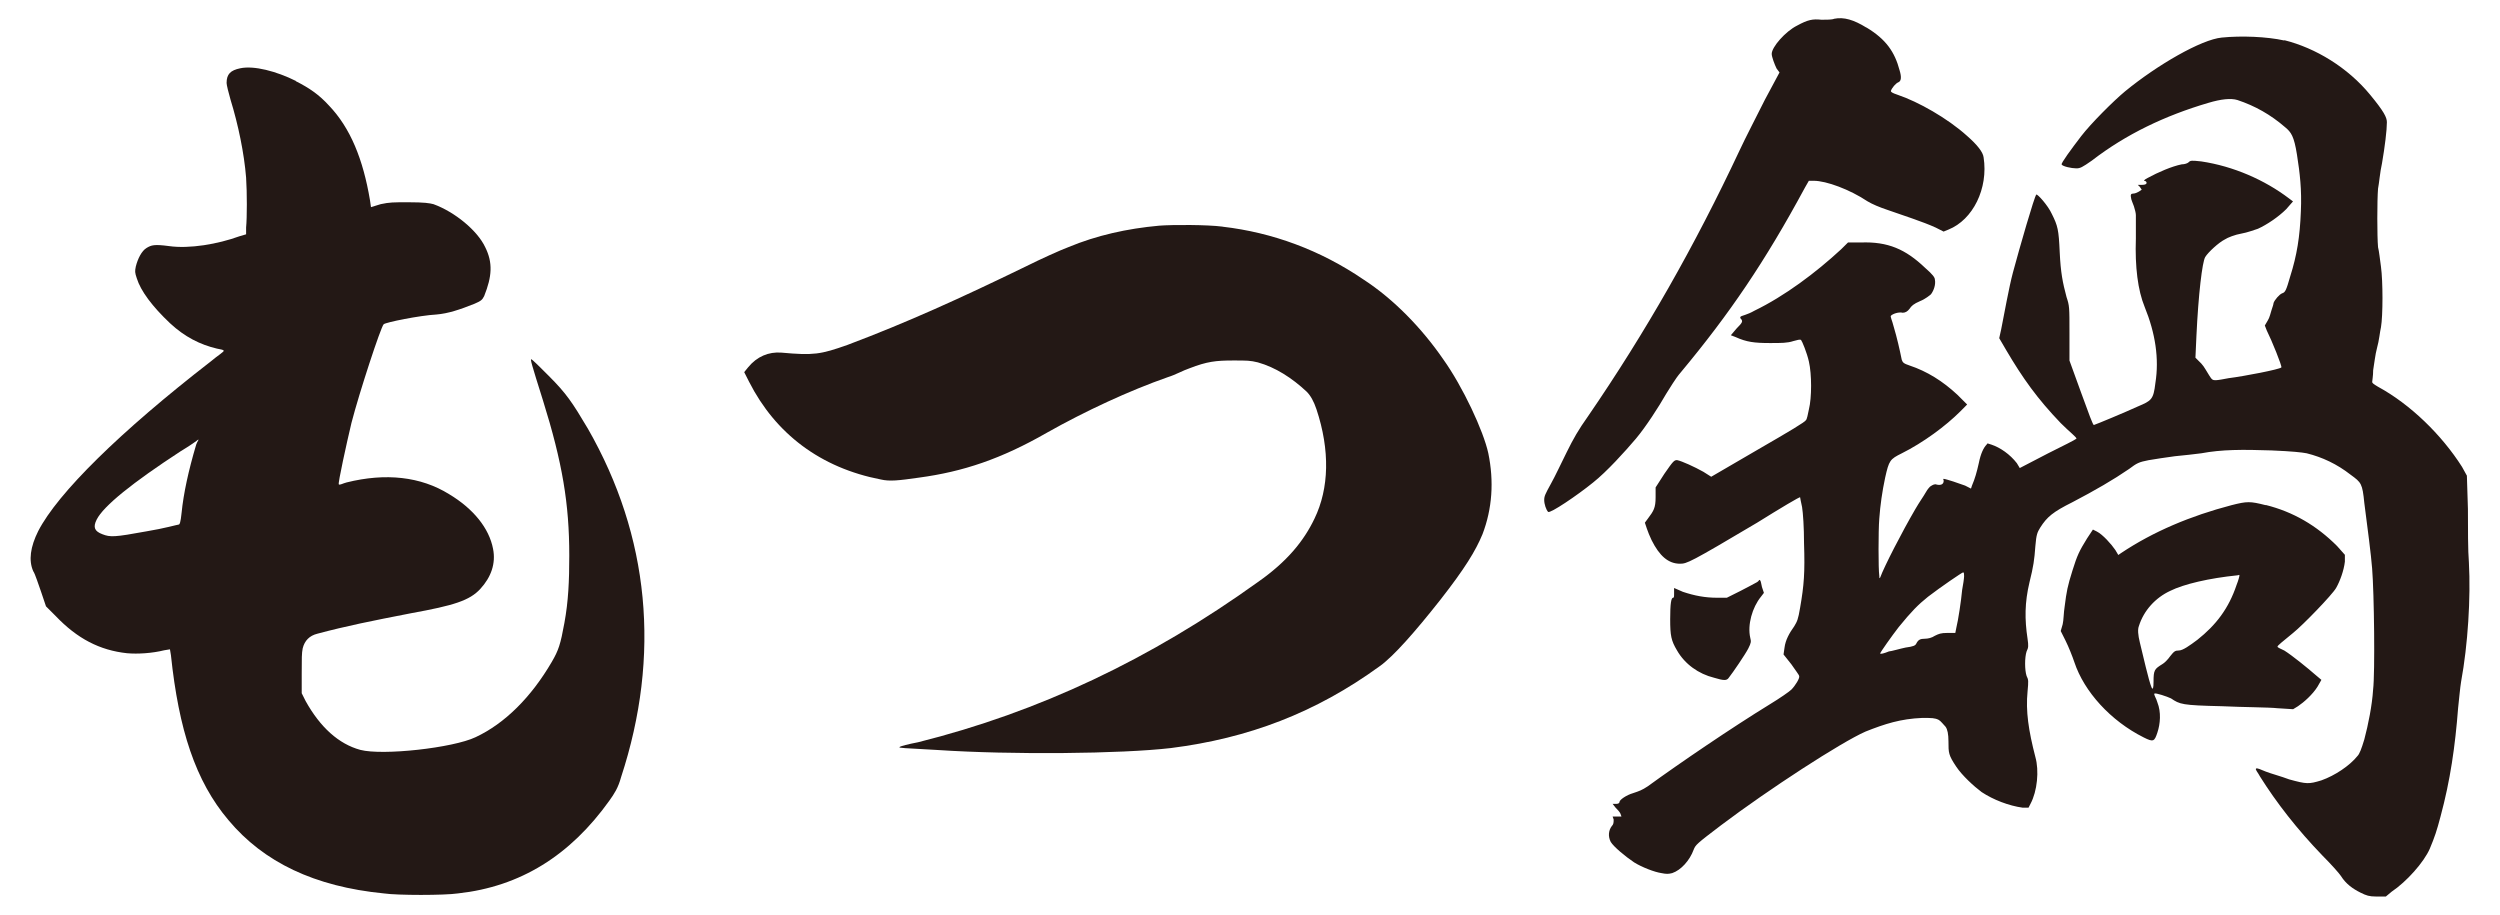
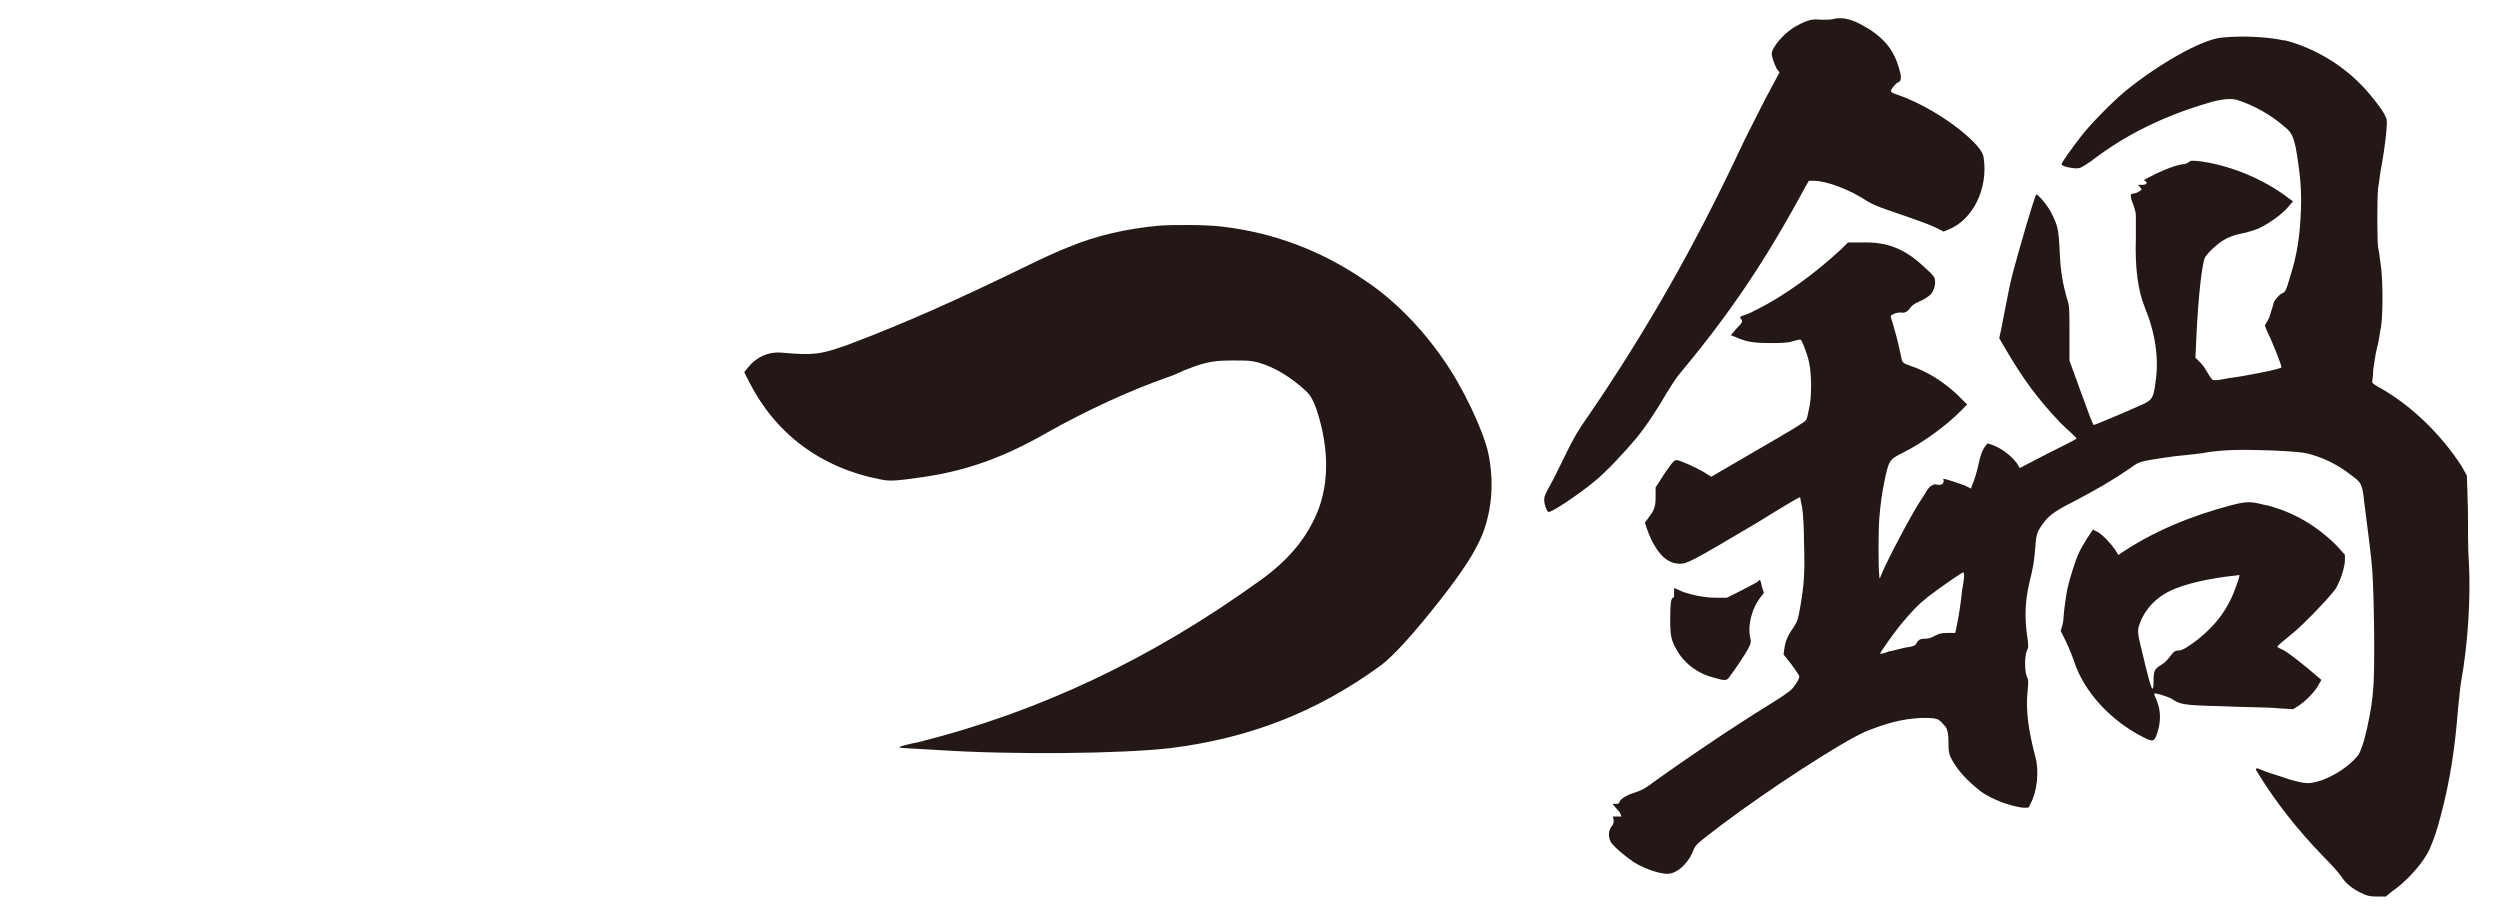
<svg xmlns="http://www.w3.org/2000/svg" version="1.1" viewBox="0 0 410 150">
  <defs>
    <style>
      .cls-1 {
        fill: #231815;
      }
    </style>
  </defs>
  <g>
    <g id="_レイヤー_1" data-name="レイヤー_1">
      <g>
-         <path class="cls-1" d="M48.51,13.31c2.24,1.13,3.84,2.24,5.44,4,3.52,3.68,5.6,8.81,6.73,15.54l.16,1.12,1.6-.49c1.44-.31,2.08-.31,4.48-.31,2.72,0,3.52.15,4.16.31,3.52,1.28,7.21,4.33,8.49,7.05,1.28,2.56,1.12,4.8-.16,8.01-.32.63-.48.8-1.6,1.28-2.4.96-4.32,1.6-6.24,1.76-2.72.15-8.33,1.28-8.65,1.6-.48.48-4,11.21-5.28,16.17-.8,3.36-2.24,9.93-2.08,10.08.16.17.64-.15,1.28-.31,6.41-1.6,12.17-.96,16.81,1.92,4,2.4,6.57,5.6,7.21,8.97.48,2.4-.32,4.64-2.08,6.56-1.76,1.92-4.32,2.72-11.37,4-6.57,1.28-10.57,2.08-15.37,3.36q-1.92.48-2.4,2.4c-.16.8-.16,1.6-.16,4.16v3.2l.64,1.28c2.4,4.32,5.44,7.05,8.97,8.01,3.68.96,15.21-.32,18.9-2.08,4.8-2.24,9.13-6.57,12.49-12.33,1.12-1.92,1.44-2.88,2.08-6.41.65-3.52.8-6.89.8-11.05,0-8.49-1.12-15.21-4.32-25.46-1.92-6.09-2.08-6.73-1.92-6.73s1.44,1.29,2.88,2.73c2.88,2.88,3.84,4.32,6.41,8.65,10.09,17.61,12.01,37.15,5.44,57.17-.48,1.76-1.12,2.72-1.92,3.84-6.41,8.97-14.57,14.09-24.82,15.21-2.24.33-9.93.33-12.17,0-11.37-1.12-19.7-5.12-25.46-12-5.44-6.41-8.17-14.9-9.45-27.07l-.16-.96-.96.16c-1.92.48-4.32.64-6.08.48-4.48-.48-8.17-2.4-11.69-6.09l-1.6-1.6-.81-2.4c-.47-1.28-.95-2.88-1.28-3.36-.79-1.76-.47-4.01.81-6.57,3.2-6.24,13.45-16.33,28.34-27.86,1.12-.96,2.24-1.6,2.08-1.76-.16-.17-.48-.17-1.12-.32-2.72-.64-5.28-1.92-7.69-4.17-2.88-2.72-4.8-5.28-5.44-7.36-.32-.96-.32-1.13-.16-1.93.32-1.28.96-2.56,1.76-3.04s1.28-.63,3.68-.31c3.36.48,8.01-.32,11.53-1.6l1.12-.33v-1.12c.16-1.6.16-5.76,0-8.17-.32-4-1.28-8.65-2.56-12.81-.32-1.11-.64-2.4-.64-2.72,0-1.45.64-2.08,2.24-2.41,2.24-.48,5.92.48,9.13,2.08M32.5,72.09c-.16.15-1.28.96-2.88,1.92-7.85,5.12-12.65,8.97-13.77,11.21-.64,1.28-.32,1.92.96,2.4,1.28.49,1.92.49,7.21-.48,2.88-.47,5.12-1.11,5.28-1.11s.32-.32.48-1.92c.32-3.2,1.12-6.89,2.4-11.21.16-.48.48-.8.32-.8" />
        <path class="cls-1" d="M200.52,37.18c8.17.95,16.01,3.84,23.06,8.64,4.96,3.21,9.61,8.01,13.13,13.13,3.2,4.49,6.57,11.7,7.37,15.37.96,4.65.64,9.13-.95,13.29-1.13,2.73-2.89,5.61-6.89,10.73-4.16,5.28-7.69,9.28-9.93,10.89-10.57,7.69-21.62,11.85-34.27,13.45-8.17.96-26.26,1.12-38.27.32-5.6-.32-6.41-.32-6.25-.48.15-.16,1.44-.48,3.04-.79,19.86-4.97,38.11-13.62,55.73-26.27,4.8-3.36,7.53-6.73,9.29-10.41,2.4-4.96,2.56-11.2.32-17.93q-.64-1.92-1.6-2.88c-2.4-2.25-5.12-4-8.01-4.81-1.28-.31-1.76-.31-4-.31-2.88,0-4.32.16-7.21,1.28-.96.31-2.4,1.11-3.52,1.44-6.41,2.24-13.61,5.6-19.86,9.12-7.53,4.32-13.78,6.4-20.98,7.37-3.36.48-4.8.64-6.24.31-9.93-1.91-17.3-7.52-21.62-16.01l-.81-1.6.65-.8c1.44-1.76,3.36-2.56,5.44-2.4,5.28.48,6.41.31,10.89-1.28,9.77-3.68,18.58-7.69,29.14-12.82,2.56-1.28,5.76-2.72,7.05-3.2,4.64-1.93,9.61-3.04,14.89-3.52,2.24-.17,7.85-.17,10.41.16" />
        <path class="cls-1" d="M306.1,4.51c3.2,1.93,4.64,4,5.44,7.05q.48,1.59-.16,1.91c-.48.17-1.12.96-1.28,1.45,0,.15.16.31,1.12.63,3.36,1.13,8.17,3.84,11.37,6.73q2.56,2.24,2.72,3.52c.8,5.12-1.76,10.25-5.76,11.85l-.8.33-1.28-.65c-2.08-.96-5.6-2.08-7.85-2.88-1.44-.48-2.56-.96-3.36-1.44-2.88-1.92-6.73-3.36-8.81-3.36h-.8l-.64,1.12c-6.57,12.17-12.34,20.66-20.34,30.27-.97,1.11-1.76,2.56-2.4,3.52-1.28,2.24-3.36,5.45-4.97,7.37-1.76,2.08-4.8,5.44-7.04,7.21-2.56,2.08-7.05,5.12-7.37,4.81-.32-.32-.64-1.28-.64-1.93s.15-.95,1.12-2.72c.64-1.12,1.76-3.53,2.56-5.12,1.11-2.25,1.92-3.68,3.52-5.93,9.45-13.78,17.46-27.87,24.83-43.56.96-2.08,2.88-5.76,4.16-8.33l2.4-4.48-.48-.64c-.32-.64-.8-1.92-.8-2.4,0-1.12,2.24-3.68,4.16-4.64,1.76-.96,2.56-1.12,4-.96.8,0,1.76,0,2.08-.16,1.6-.32,3.2.16,5.28,1.44M374.63,6.59c5.12,1.28,10.41,4.48,14.09,8.97,2.24,2.72,2.73,3.69,2.73,4.49,0,1.28-.33,4-.8,6.72-.33,1.44-.48,3.36-.65,4.16-.16,1.93-.16,7.85,0,9.61.17.63.32,2.08.48,3.2.33,2.4.33,8.01,0,9.93-.16.63-.31,2.24-.64,3.36-.31,1.12-.47,2.73-.64,3.68,0,.96-.16,1.76-.16,1.93s.16.31.96.79c5.29,2.88,10.41,7.85,13.77,13.13l.8,1.45.17,5.44c0,3.05,0,6.89.16,8.81.31,5.77-.16,13.46-1.28,19.54-.16.95-.33,2.88-.49,4.32-.48,6.25-1.28,11.85-2.88,17.78-.63,2.4-.96,3.36-1.76,5.28-.97,2.24-3.84,5.44-6.25,7.05l-.96.8h-1.6c-1.12,0-1.6-.16-2.56-.64-1.28-.64-2.4-1.44-3.2-2.72-.32-.48-1.6-1.92-3.04-3.36-4.16-4.32-7.53-8.65-10.25-12.98-.32-.63-.8-1.11-.64-1.28.17-.15.8.17,1.6.49.8.32,2.56.79,3.84,1.28,2.88.79,3.2.79,5.28.16,2.25-.8,4.64-2.41,5.92-4,.32-.32.64-1.12,1.12-2.72.64-2.4,1.28-5.6,1.44-8.17.33-2.72.17-15.85-.16-19.86-.15-2.08-.8-7.04-1.28-10.73-.32-3.2-.48-3.36-2.24-4.64-2.25-1.76-4.65-2.88-7.21-3.52-.8-.15-2.24-.32-5.76-.47-4.8-.16-8.17-.16-11.53.47-1.12.16-2.88.33-4.32.48-1.28.17-3.36.48-4.32.65-1.6.31-1.92.48-3.2,1.44-2.56,1.76-5.6,3.52-9.29,5.45-3.2,1.6-4.16,2.4-5.28,4.16-.48.79-.64,1.11-.8,3.04-.16,2.24-.32,3.36-.96,5.92-.8,3.36-.8,6.09-.32,9.28.16,1.13.16,1.45-.16,2.08-.32.97-.32,3.04,0,4.01.32.64.32.8.16,2.56-.32,3.2.16,6.4,1.28,10.73.64,2.24.32,5.6-.8,7.69l-.32.63h-.96c-2.24-.31-4.8-1.28-6.73-2.56-1.28-.95-3.2-2.72-4.16-4.16-1.28-1.92-1.28-2.25-1.28-4.16q0-1.76-.48-2.4c-.32-.32-.8-.96-1.12-1.12-.64-.32-1.12-.32-2.72-.32-3.52.15-6.08.96-9.29,2.24-4,1.76-15.85,9.45-23.7,15.37-4,3.04-4.16,3.2-4.48,4-.64,1.76-2.08,3.36-3.52,3.84-.64.16-.96.16-1.76,0-1.12-.16-3.2-.96-4.48-1.76-1.44-.96-3.36-2.56-3.84-3.36-.49-.96-.32-1.92.15-2.56.33-.32.33-.64.33-1.12l-.17-.48h1.45l-.17-.48c-.15-.32-.47-.64-.79-.97l-.49-.63h.65c.32,0,.48-.16.48-.32,0-.33,1.12-1.12,2.24-1.44.96-.32,1.44-.48,2.4-1.12,5.28-3.84,13.77-9.61,20.02-13.45,1.6-.97,3.2-2.08,3.52-2.4.64-.64,1.44-1.93,1.28-2.24,0-.17-.64-.97-1.28-1.92l-1.28-1.61.16-1.11c.16-1.28.8-2.4,1.6-3.52.48-.8.64-1.12.96-3.05.64-3.68.8-5.76.64-10.56,0-2.56-.16-4.96-.32-5.93-.16-.8-.32-1.45-.32-1.6s-3.2,1.76-7.05,4.16c-11.05,6.56-11.53,6.73-12.65,6.73-1.92,0-3.37-1.29-4.65-3.85-.31-.63-.63-1.44-.79-1.92l-.32-.96.48-.65c.96-1.28,1.28-1.76,1.28-3.52v-1.61l1.44-2.24c1.44-2.08,1.6-2.24,2.08-2.24.8.16,2.88,1.11,4.32,1.92l1.28.81,7.69-4.48c5.28-3.05,7.69-4.49,7.85-4.81.16-.15.32-.95.48-1.76.48-1.92.48-5.76,0-7.84-.32-1.45-1.12-3.36-1.28-3.53-.16-.16-.64,0-1.28.17-.96.32-1.92.32-3.84.32-2.56,0-3.84-.17-5.6-.97l-.8-.31.96-1.13c.96-.95.96-1.12.8-1.43-.16-.17-.32-.32-.16-.49.16-.16,1.12-.31,2.24-.96,4.96-2.4,10.09-6.24,14.25-10.09l1.12-1.11h2.08c4.48-.17,7.37,1.11,10.57,4.16,1.28,1.11,1.6,1.6,1.6,1.92.16.8-.16,1.76-.64,2.41-.16.15-.96.8-1.76,1.11-1.12.48-1.44.8-1.76,1.28q-.48.64-1.12.64c-.64-.16-1.6.16-1.92.48-.16.16.16.65.48,1.93.48,1.59.96,3.68,1.28,5.28.16.48.32.64,1.28.96,2.88.96,5.44,2.56,7.85,4.8l1.6,1.6-1.12,1.13c-2.4,2.4-6.08,5.12-9.61,6.88-1.92.96-2.08,1.13-2.72,4-.48,2.25-.8,4.49-.96,6.73-.16,1.93-.16,8.33,0,9.29,0,.32,0,.64.16.32.64-1.76,3.52-7.37,5.76-11.21.64-1.11,1.44-2.24,1.6-2.56.16-.31.48-.79.8-1.11.48-.33.8-.48,1.12-.33.8.16,1.12-.15,1.12-.63,0-.17-.16-.32,0-.32.32,0,2.72.8,3.52,1.11l.96.49.16-.49c.48-1.11.8-2.24,1.12-3.68.32-1.61.8-2.56,1.28-3.04.16-.32.16-.17.8,0,1.44.48,3.04,1.59,4.16,3.04l.48.8,4.64-2.41c2.56-1.27,4.48-2.24,4.64-2.4.16-.16-1.12-1.11-2.56-2.56-3.84-4-6.24-7.37-8.97-12.01l-1.12-1.92.32-1.45c.48-2.4,1.28-6.89,1.92-9.29,1.12-4.16,3.52-12.49,3.84-12.81.16-.16,1.92,1.77,2.56,3.2.96,1.92,1.12,2.56,1.28,6.25.16,3.36.48,4.96,1.12,7.36.48,1.44.48,1.61.48,5.93v4.48l1.92,5.29c1.28,3.52,1.92,5.28,2.08,5.28.48-.15,5.12-2.08,7.21-3.04,2.24-.95,2.56-1.12,2.88-3.84.64-4,0-8.17-1.76-12.49-1.12-2.73-1.6-6.57-1.44-11.22v-3.84c0-.31-.16-.96-.32-1.44s-.48-1.12-.48-1.44q-.16-.64.32-.64c.32,0,.64-.15.96-.32l.48-.32-.32-.48-.32-.31h.64c.64,0,.8-.17.8-.33s-.16-.32-.32-.32-.16-.15.48-.48c1.76-.96,4-1.92,5.6-2.24.48,0,.96-.17,1.12-.33.32-.32.48-.32,2.08-.15,5.28.79,10.41,3.04,14.41,6.08l.64.48-1.12,1.28c-1.28,1.28-3.2,2.56-4.64,3.21-.48.15-1.76.63-2.72.79-.96.16-2.24.64-2.72.97-.96.48-2.72,2.08-3.2,2.88-.48.8-1.12,6.09-1.44,12.98l-.16,3.52.96.96c.48.49.96,1.45,1.28,1.92.48.81.64.81,1.12.81.32,0,1.28-.17,2.08-.33,2.56-.32,8.33-1.44,8.65-1.76.16-.16-1.6-4.49-2.4-6.08l-.31-.8.47-.8c.32-.48.48-1.29.64-1.76.17-.48.32-.97.32-1.13.16-.48.96-1.44,1.44-1.6.48-.16.64-.48,1.28-2.72,1.12-3.52,1.6-6.56,1.76-10.72.16-3.53-.16-6.25-.64-9.29-.48-3.04-.96-3.68-1.92-4.48-2.4-2.08-4.96-3.52-7.85-4.48q-1.6-.48-4.8.48c-7.05,2.08-13.45,5.12-19.06,9.45-1.6,1.12-1.92,1.28-2.56,1.28-.8,0-2.24-.32-2.4-.63-.16-.17,1.6-2.56,3.2-4.65,1.6-2.08,5.28-5.76,7.21-7.36,5.28-4.33,12.49-8.49,15.85-8.81,3.2-.32,7.37-.16,10.25.48M288.64,95.15c.16.15.16.48.32,1.12l.32.96-.48.63c-1.44,1.76-2.24,4.64-1.76,6.73.16.64.16.8-.32,1.76-.48.95-2.56,4-3.2,4.8-.32.49-.8.49-2.41,0-2.56-.63-4.8-2.24-6.08-4.48-.96-1.61-1.12-2.41-1.12-5.12,0-2.56.16-3.52.48-3.52.16,0,.16-.17.16-.8v-.8l1.44.63c1.93.65,3.69.97,5.61.97h1.6l2.24-1.12c1.28-.64,2.4-1.28,2.72-1.44.32-.17.32-.48.48-.32M321.95,93.87c-.16,0-3.68,2.4-5.76,4-1.6,1.28-2.72,2.41-4.8,4.97-1.12,1.44-3.04,4.16-3.04,4.32s.64,0,1.44-.33c.32,0,1.92-.47,2.72-.63,1.28-.17,1.6-.32,1.76-.65.32-.63.64-.8,1.44-.8.48,0,1.12-.15,1.6-.48.64-.31.96-.47,2.08-.47h1.28l.16-.81c.32-1.28.8-4.48.96-6.24.16-.8.32-1.93.32-2.25s0-.63-.16-.63M371.59,82.82c4.48,1.12,8.33,3.36,11.69,6.73l1.28,1.44v1.12c-.16,1.44-.8,3.2-1.44,4.32-.64,1.12-5.44,6.08-7.05,7.37-1.76,1.44-2.56,2.08-2.56,2.24,0,.17.49.33,1.12.65,1.28.8,3.84,2.88,5.12,4l.96.81-.64,1.12c-.8,1.28-2.24,2.56-3.2,3.2l-.8.49-2.56-.16c-1.44-.16-5.6-.16-9.13-.33-6.57-.15-6.89-.31-8.33-1.28-.64-.31-2.56-.95-2.72-.79s.32.79.48,1.44c.64,1.6.48,3.52,0,4.96s-.64,1.6-2.24.79c-5.44-2.72-9.77-7.52-11.37-12.33-.32-.96-.96-2.56-1.44-3.52l-.8-1.6.32-1.11c.16-.65.16-1.93.32-2.88.32-2.56.48-3.36,1.28-5.92.8-2.56,1.12-3.2,2.4-5.28l.96-1.45.64.32c.96.48,2.4,2.09,3.04,3.04l.48.81.48-.33c5.28-3.52,11.37-6.08,18.09-7.84,2.56-.65,3.04-.65,5.6,0M366.95,94.35c-4.64.47-8.81,1.44-11.05,2.56-2.4,1.12-4.32,3.2-5.12,5.76q-.32.79.16,2.72c.48,1.92,1.44,6.25,1.92,7.36q.32.65.32-.95c0-1.93.16-2.08,1.44-2.88.32-.16.96-.81,1.28-1.29.64-.8.8-.95,1.44-.95s1.76-.8,3.04-1.76c3.04-2.41,5.12-5.12,6.41-8.97.32-.8.48-1.45.48-1.6s-.16,0-.32,0" />
      </g>
    </g>
  </g>
</svg>